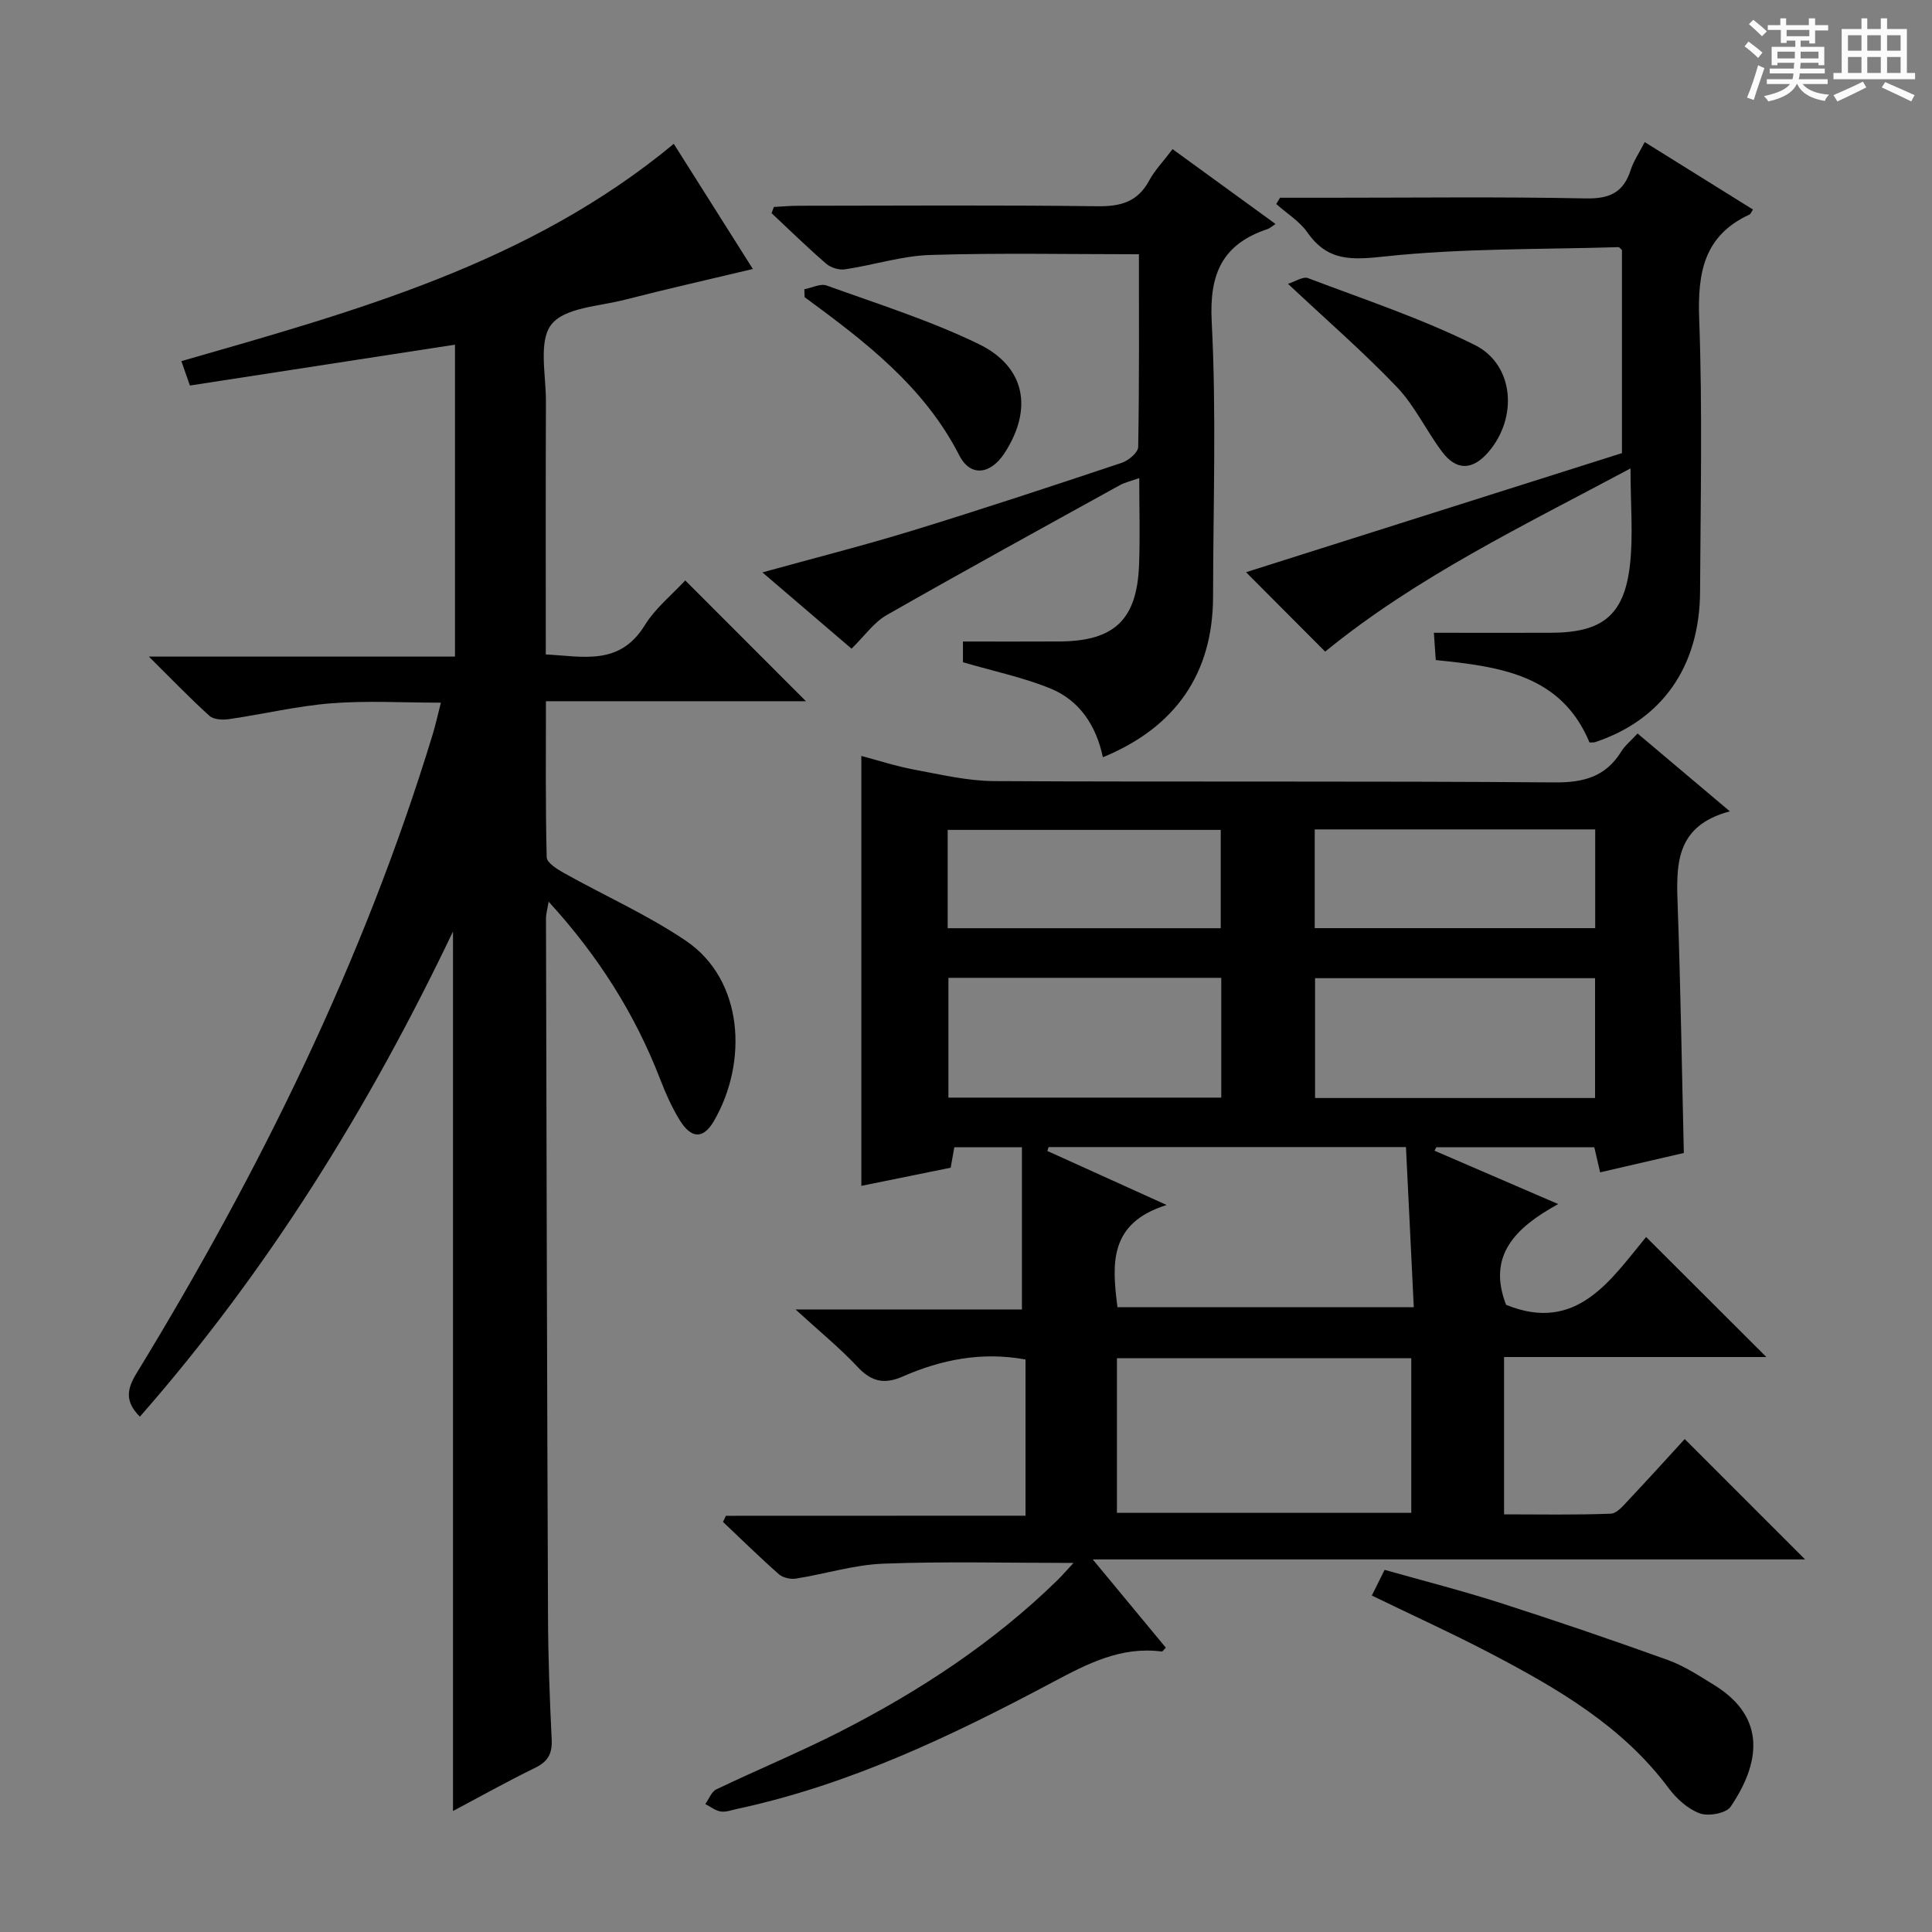
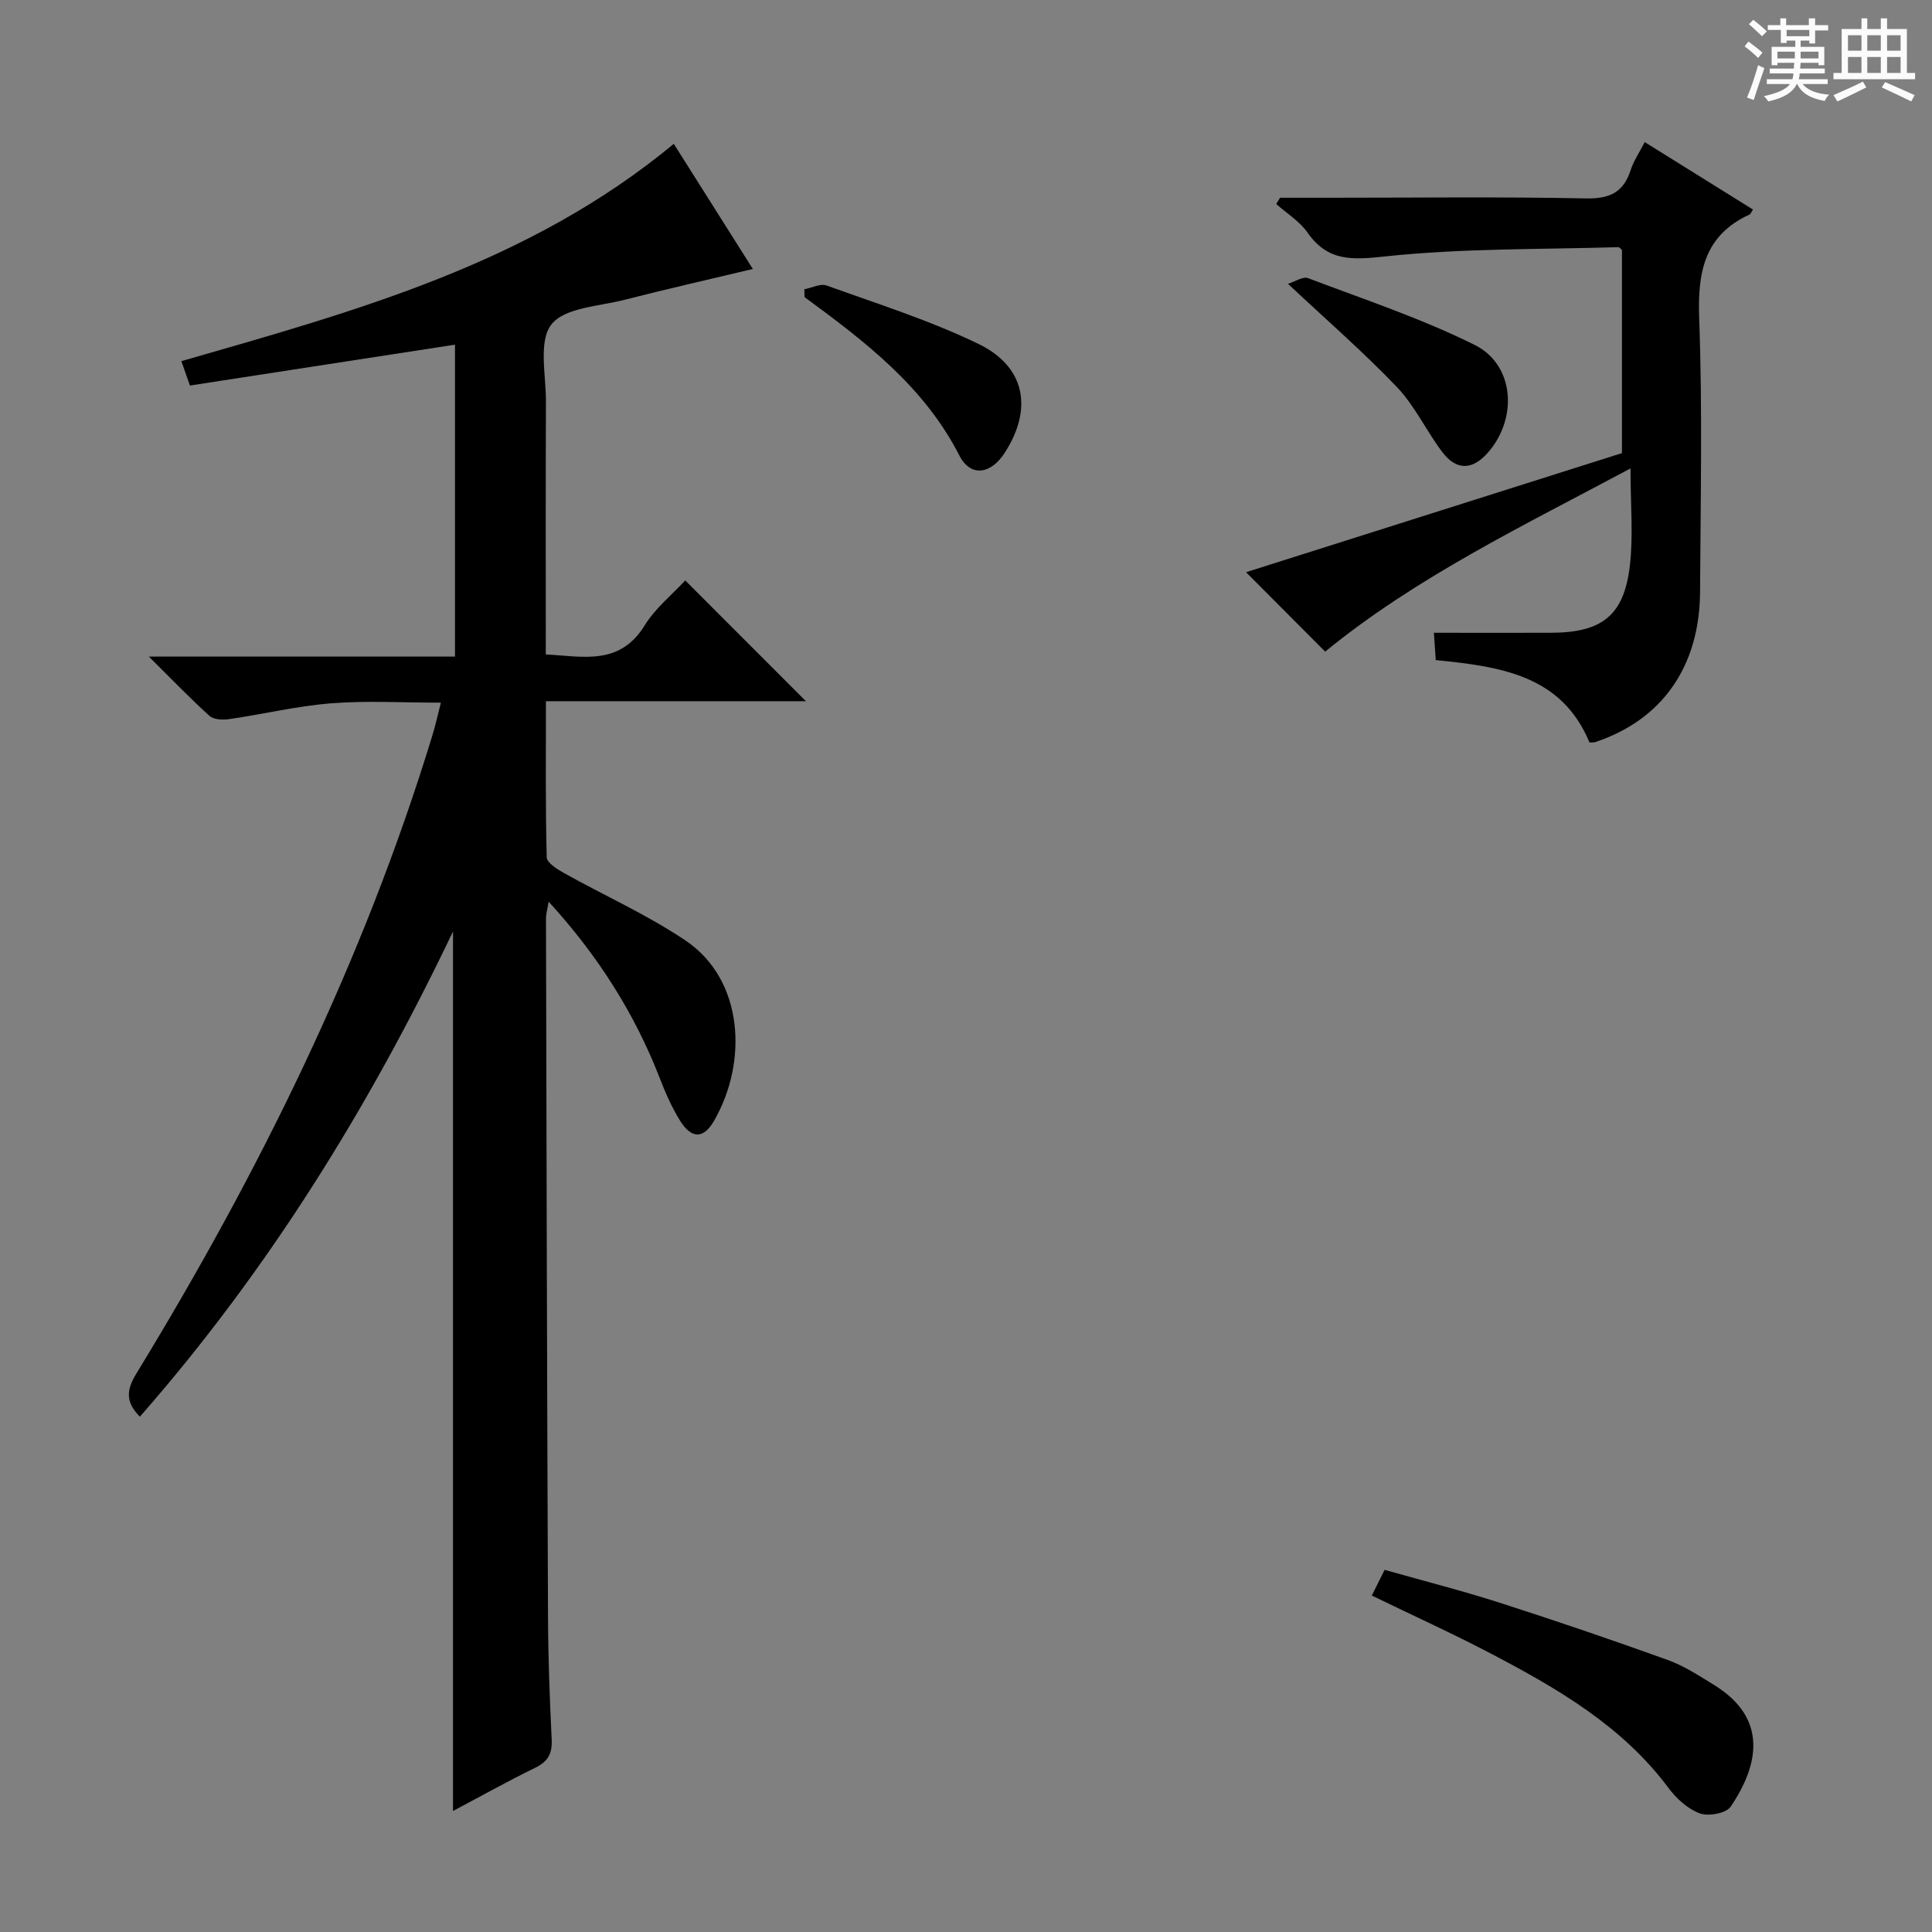
<svg xmlns="http://www.w3.org/2000/svg" enable-background="new 0 0 400 400" viewBox="0 0 400 400">
  <rect x="0" y="0" width="400" height="400" fill="#808080" stroke="none" />
  <path d="m361.2 9.6.8-1c.9.7 1.9 1.4 2.9 2.3l-.9 1.1c-1-1-2-1.8-2.8-2.4zm.5 10.6c.9-2.1 1.6-4.3 2.3-6.7.4.2.8.4 1.3.6-.7 2.1-1.5 4.3-2.2 6.6zm.4-15.2.9-.9c1 .8 2 1.6 2.8 2.4l-1 1c-.9-.9-1.8-1.7-2.7-2.5zm12.5-1.2h1.2v1.4h2.7v1.1h-2.7v2.7h-1.2v-.6h-1.8v1.3h4.9v3.8h-1.2v-.5h-3.7c0 .4-.1.9-.1 1.2h5.1v1h-5.2c0 .5-.1.9-.2 1.2h6v1h-5.2c1.1 1.3 2.9 2 5.5 2.2-.4.4-.7.8-.9 1.3-2.9-.5-4.8-1.6-5.7-3.5h-.1c-.8 1.7-2.7 2.9-5.9 3.6-.2-.4-.6-.8-.9-1.1 2.8-.6 4.6-1.4 5.4-2.5h-4.8v-1h5.3c.1-.3.2-.7.2-1.2h-4.9v-1h5c0-.4 0-.8.1-1.2h-3.5v.5h-1.2v-3.8h4.9v-1.3h-1.8v.5h-1.2v-2.7h-2.7v-1h2.6v-1.4h1.2v1.4h4.7v-1.4zm-6.6 8.3h3.6c0-.4 0-.9 0-1.4h-3.6zm1.9-4.6h4.7v-1.3h-4.7zm6.6 3.2h-3.7v1.4h3.7z" fill="#fafbfa" />
  <path d="m385.3 3.8h1.3v2.2h2.8v-2.2h1.3v2.2h4.1v9.1h1.7v1.3h-16.9v-1.3h1.7v-9.1h4.1v-2.2zm.4 13.1.7 1.2c-1.8.9-3.8 1.9-6 2.9-.2-.4-.5-.8-.8-1.3 2.3-1 4.3-1.9 6.1-2.8zm-3.1-6.4h2.8v-3.2h-2.8zm0 4.6h2.8v-3.3h-2.8zm4-4.6h2.8v-3.2h-2.8zm0 4.6h2.8v-3.3h-2.8zm3.7 1.9c2.1.9 4.1 1.8 6.1 2.7l-.7 1.3c-2.2-1.1-4.2-2-6.1-2.9zm3.2-9.7h-2.8v3.2h2.8zm-2.8 7.8h2.8v-3.3h-2.8z" fill="#fafbfa" />
  <g fill="#010000">
-     <path d="m212.32 313.81c0-11.44 0-21.86 0-32.34-9.05-1.66-17.41.01-25.44 3.53-3.69 1.62-6.4 1.12-9.24-1.91-3.71-3.96-7.95-7.42-12.93-11.98h46.87c0-11.47 0-22.35 0-33.58-5.19 0-9.43 0-14 0-.25 1.4-.49 2.79-.75 4.23-6.34 1.29-12.44 2.53-18.5 3.76 0-29.8 0-59.02 0-89.01 3.5.92 7.17 2.13 10.94 2.83 5.5 1.02 11.06 2.35 16.6 2.38 38.65.2 77.31-.04 115.96.27 6.09.05 10.6-1.18 13.84-6.4.77-1.24 1.98-2.22 3.37-3.73 6.1 5.14 12.13 10.23 19.11 16.12-11.55 3.05-11.1 11.4-10.79 20 .6 16.77.85 33.55 1.26 50.73-5.5 1.27-11.26 2.6-17.33 4.01-.42-1.8-.78-3.34-1.21-5.2-10.89 0-21.79 0-32.7 0-.13.24-.25.48-.38.72 8.18 3.53 16.36 7.06 25.61 11.05-8.87 4.87-14.75 10.67-10.79 20.86 14.61 5.96 21.67-5.19 28.99-14.04 8.52 8.5 16.77 16.73 24.9 24.85-17.54 0-35.77 0-54.31 0v32.57c7.31 0 14.71.15 22.1-.14 1.31-.05 2.68-1.77 3.78-2.94 3.98-4.21 7.85-8.51 11.52-12.51l24.92 24.92c-48.75 0-97.41 0-147.48 0 5.6 6.76 10.37 12.52 15.13 18.27-.42.41-.66.82-.84.8-8.4-1.1-15.32 2.49-22.47 6.29-20.85 11.1-42.12 21.29-65.44 26.29-1.13.24-2.32.71-3.4.54-1.12-.18-2.13-1-3.19-1.54.75-1.04 1.26-2.55 2.28-3.04 8.54-4.09 17.31-7.71 25.74-12.01 16.36-8.36 31.64-18.37 44.86-31.28 1.02-1 1.95-2.09 3.35-3.59-13.6 0-26.5-.34-39.36.15-6.06.23-12.05 2.13-18.1 3.09-1.13.18-2.71-.17-3.54-.9-3.96-3.49-7.73-7.2-11.57-10.83.2-.42.4-.85.6-1.27 20.48-.02 40.98-.02 62.03-.02zm19.04-43.16h61.35c-.55-11.24-1.08-22.1-1.62-33.16-25.06 0-49.53 0-74 0-.08.27-.16.54-.24.81 7.72 3.5 15.45 7 24.69 11.18-12.01 3.76-11.32 12.21-10.18 21.17zm-.11 10.56v32.01h60.94c0-10.9 0-21.42 0-32.01-20.48 0-40.55 0-60.94 0zm98.99-53.88c0-8.57 0-16.62 0-24.81-19.53 0-38.71 0-57.97 0v24.81zm-77.39-24.88c-19.04 0-37.62 0-56.49 0v24.8h56.49c0-8.33 0-16.3 0-24.8zm19.35-10.29h58.07c0-7 0-13.57 0-20.44-19.5 0-38.69 0-58.07 0zm-75.99.02h56.53c0-7.02 0-13.62 0-20.36-18.97 0-37.68 0-56.53 0z" />
    <path d="m28.96 293.31c-3.12-3.14-2.72-5.67-.69-8.99 25.46-41.7 46.96-85.26 61.27-132.13.62-2.03 1.08-4.12 1.74-6.71-7.9 0-15.33-.45-22.68.13-7.08.56-14.06 2.24-21.11 3.27-1.34.2-3.23.13-4.11-.66-4.03-3.63-7.79-7.56-12.56-12.28h63.38c0-21.73 0-42.97 0-64.58-18.28 2.82-36.42 5.61-54.88 8.46-.62-1.77-1.15-3.28-1.77-5.05 36.06-10.37 72.01-20.17 101.95-44.99 5.43 8.6 10.85 17.18 16.37 25.91-9.21 2.2-17.92 4.16-26.56 6.38-5.29 1.36-12.43 1.6-15.16 5.12-2.71 3.49-1.1 10.46-1.12 15.91-.07 17.32-.03 34.64-.03 52.39 7.72.41 15.29 2.38 20.46-5.99 2.22-3.6 5.72-6.41 8.41-9.33 8.31 8.31 16.38 16.39 24.99 25.01-9.16 0-18.04 0-26.91 0-8.79 0-17.58 0-26.92 0 0 11.1-.11 21.72.16 32.32.03 1.13 2.18 2.47 3.59 3.26 8.39 4.69 17.26 8.64 25.19 13.99 12.03 8.13 12.9 25.13 5.86 37.31-2.21 3.82-4.7 3.75-7.1-.14-1.64-2.67-2.94-5.6-4.07-8.54-5.23-13.51-12.83-25.5-23.07-36.7-.25 1.56-.56 2.56-.55 3.56.11 48.16.22 96.32.42 144.48.03 8.48.35 16.97.76 25.44.14 2.91-.77 4.55-3.41 5.84-5.78 2.82-11.41 5.97-17.02 8.95 0-60.63 0-120.93 0-182.1-17.48 36.64-38.39 70.31-64.83 100.46z" />
    <path d="m329.09 153.72c-5.81-13.96-18.39-15.7-31.83-17.06-.11-1.61-.23-3.33-.39-5.65 8.28 0 16.24.02 24.19 0 10.62-.03 15.18-3.55 16.39-13.93.72-6.19.13-12.54.13-20.1-22.23 11.89-44.26 22.45-63.22 37.93-5.09-5.11-10.9-10.93-16.38-16.44 25.51-8.08 51.67-16.37 77.83-24.66 0-14.44 0-28.24 0-42.04-.25-.21-.51-.61-.75-.6-16.11.49-32.3.21-48.29 1.92-6.88.74-11.86 1.07-16.08-4.96-1.63-2.33-4.28-3.95-6.46-5.89.26-.43.53-.86.79-1.3h10.3c17.67 0 35.34-.22 52.99.14 4.92.1 7.8-1.21 9.3-5.87.6-1.87 1.76-3.55 2.91-5.79 7.62 4.75 15.01 9.35 22.41 13.96-.34.51-.46.92-.72 1.04-9.44 4.35-10.76 12.04-10.41 21.6.69 18.81.28 37.66.18 56.49-.08 15.52-7.89 26.57-21.76 31.15-.29.09-.63.03-1.13.06z" />
-     <path d="m176.3 134.3c-5.85-5.01-11.99-10.26-18.45-15.79 10.64-2.95 20.85-5.53 30.91-8.61 14.57-4.47 29.04-9.26 43.49-14.08 1.39-.46 3.38-2.13 3.4-3.27.24-13.28.15-26.57.15-39.91-14.73 0-28.98-.3-43.22.15-5.89.19-11.72 2.09-17.62 2.97-1.24.19-2.96-.34-3.91-1.16-3.88-3.36-7.56-6.96-11.31-10.47.16-.43.32-.85.49-1.28 1.69-.09 3.38-.25 5.07-.25 20.65-.02 41.31-.16 61.95.1 4.81.06 8.3-.92 10.67-5.31 1.17-2.16 2.95-4 4.85-6.51 7.04 5.11 13.96 10.15 21.31 15.49-.75.49-1.16.89-1.66 1.06-9.32 3.11-12.07 9.23-11.55 19.15.98 18.94.31 37.96.28 56.94-.02 15.81-7.68 27.05-22.81 33.26-1.37-6.48-4.77-11.77-10.92-14.26-5.62-2.28-11.65-3.54-18.05-5.41 0-.72 0-2.24 0-4.29 6.71 0 13.34.03 19.96-.01 11.37-.06 16.07-4.49 16.5-15.85.22-5.79.04-11.6.04-17.98-1.67.6-2.94.88-4.02 1.47-16.15 8.92-32.33 17.8-48.35 26.94-2.56 1.47-4.41 4.18-7.2 6.91z" />
    <path d="m284.02 330.34c.78-1.56 1.58-3.17 2.65-5.32 7.98 2.26 15.96 4.29 23.8 6.8 11.68 3.75 23.29 7.71 34.82 11.86 3.38 1.22 6.5 3.27 9.6 5.18 11.11 6.84 9.36 16.45 3.41 25.21-.93 1.36-4.59 2.03-6.38 1.37-2.48-.91-4.83-3.05-6.46-5.24-9.55-12.82-22.91-20.56-36.64-27.77-8.08-4.23-16.4-8.01-24.8-12.09z" />
    <path d="m266.66 58.76c1.48-.45 3.1-1.57 4.14-1.18 11.59 4.4 23.45 8.33 34.51 13.83 8.25 4.1 8.98 15.18 2.77 22.27-3.23 3.69-6.54 3.8-9.5-.13-3.29-4.36-5.65-9.52-9.37-13.42-6.97-7.29-14.62-13.93-22.55-21.37z" />
    <path d="m166.53 59.89c1.55-.29 3.34-1.24 4.62-.78 10.57 3.82 21.38 7.22 31.46 12.11 9.73 4.72 11.26 13.47 5.4 22.54-2.88 4.46-7.06 5.08-9.39.54-7.31-14.31-19.55-23.61-32.04-32.78-.01-.55-.03-1.09-.05-1.63z" />
  </g>
</svg>